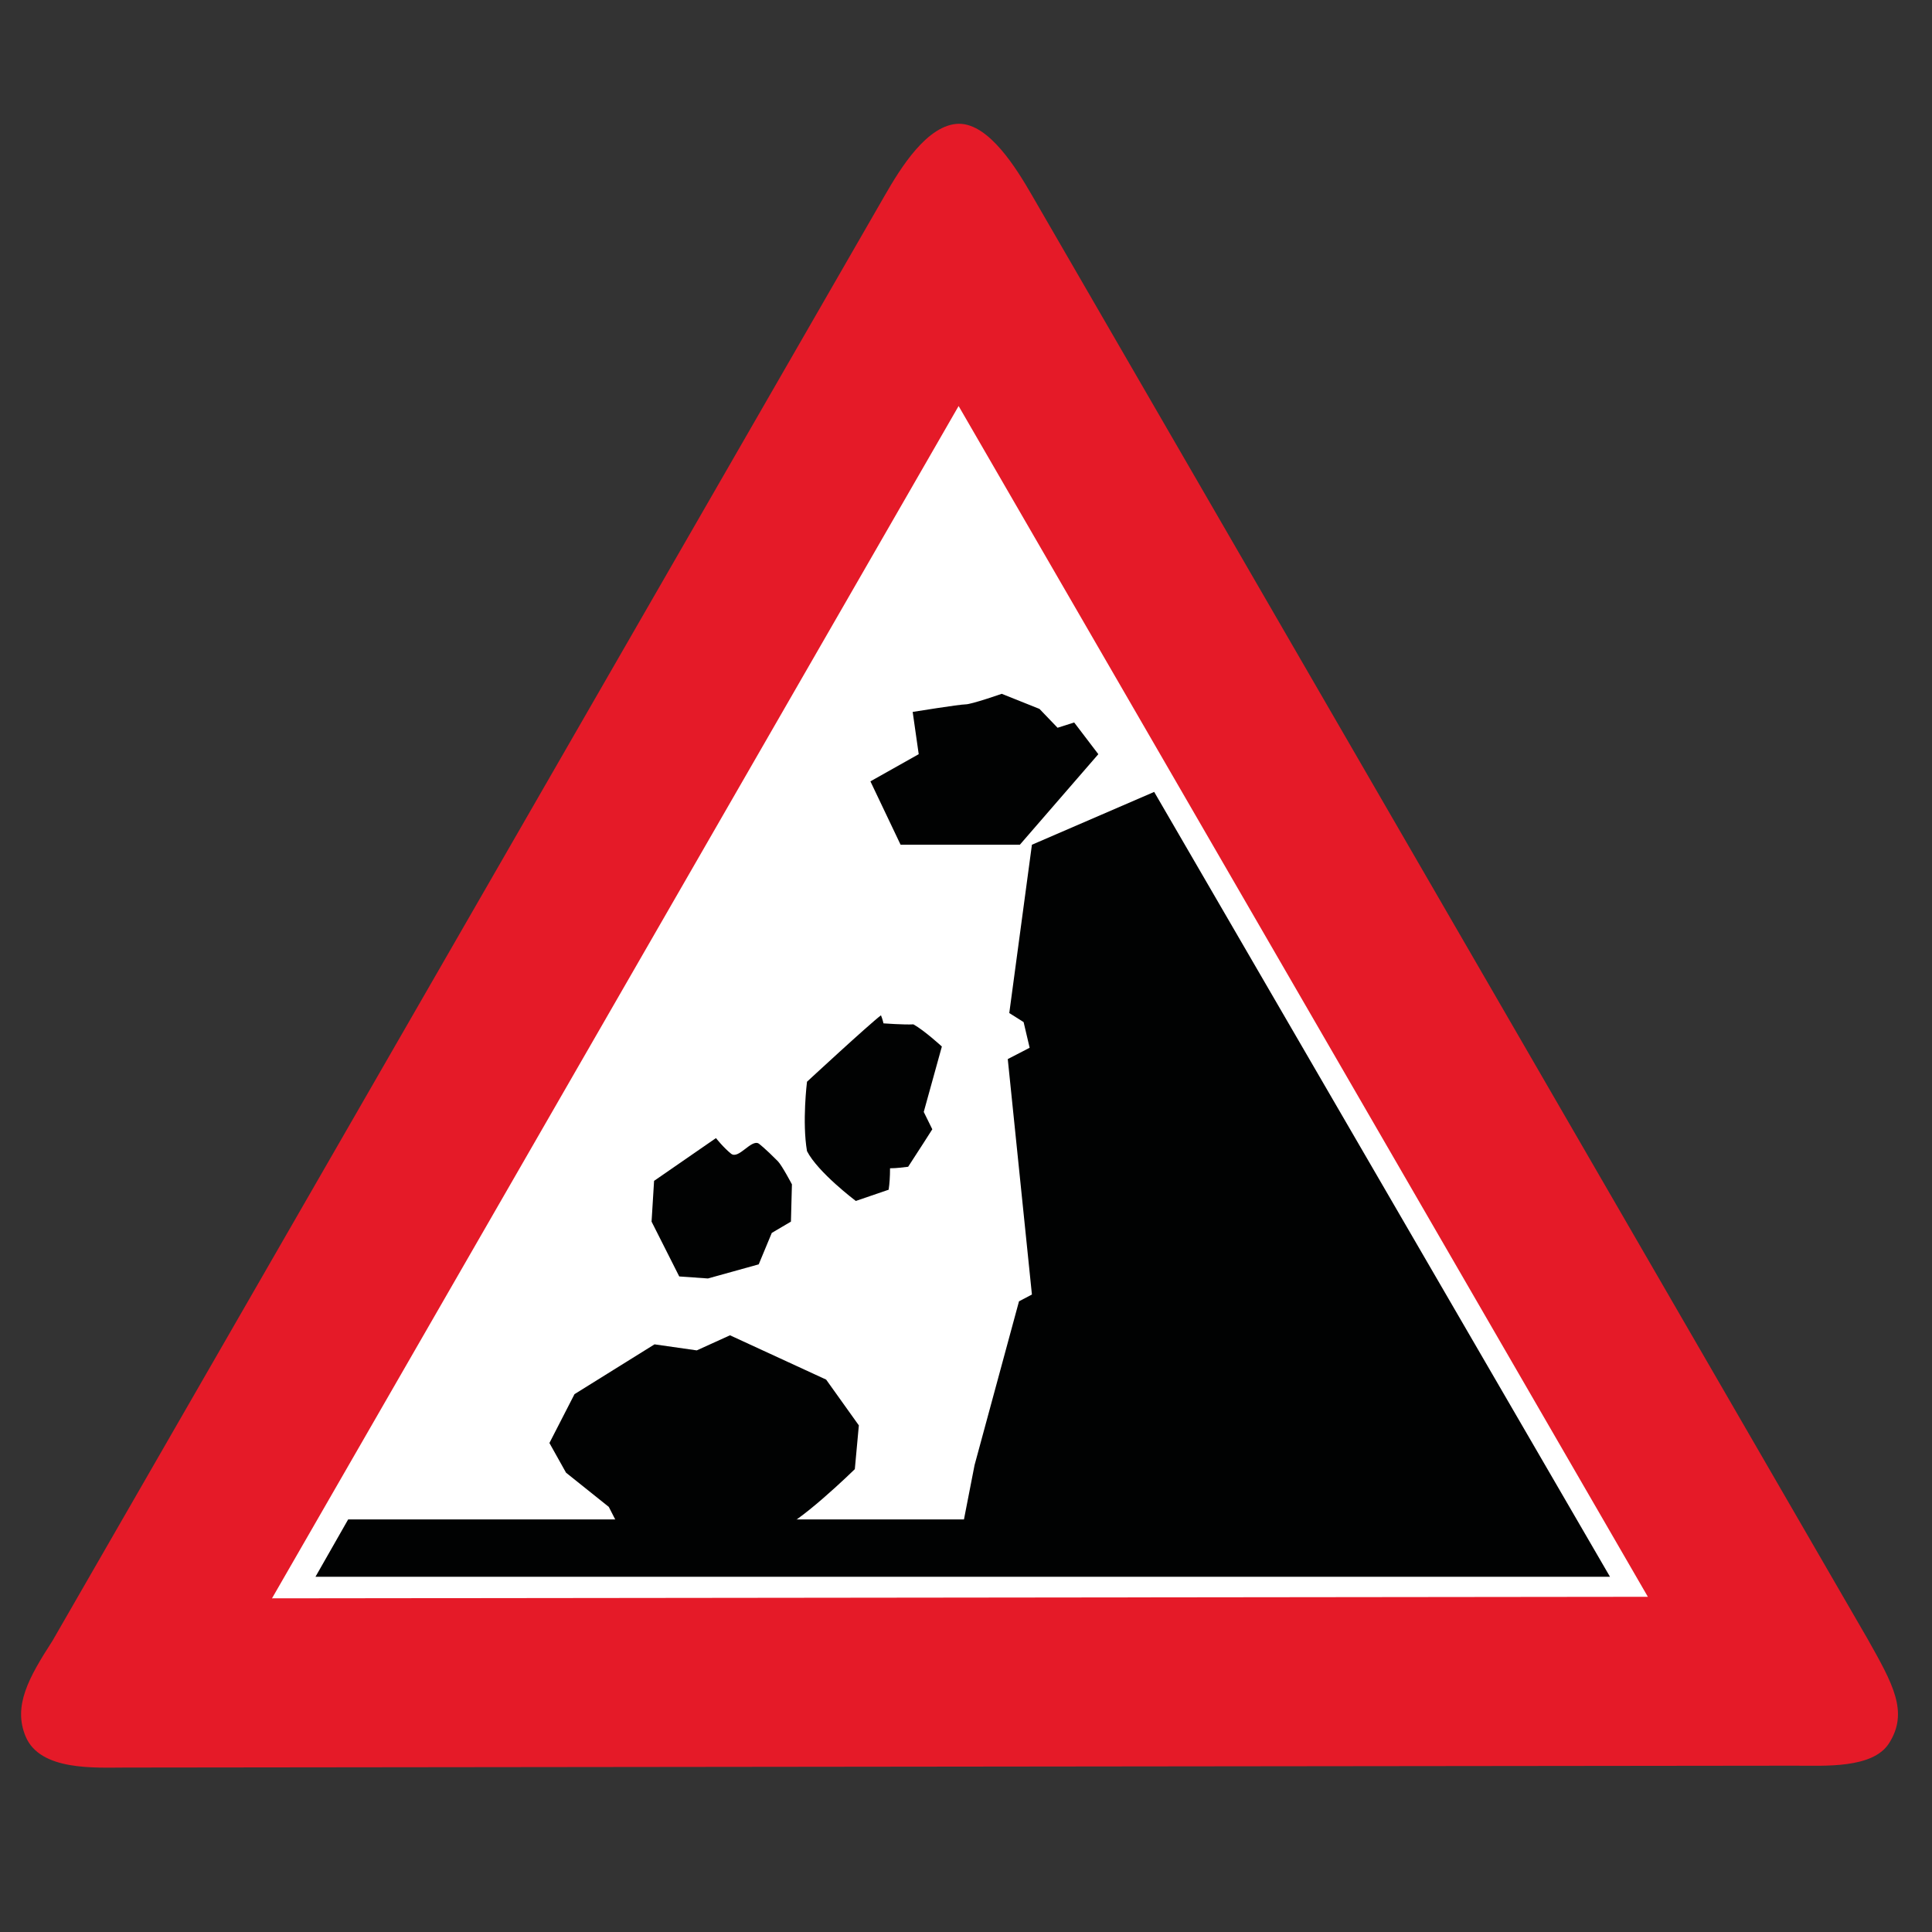
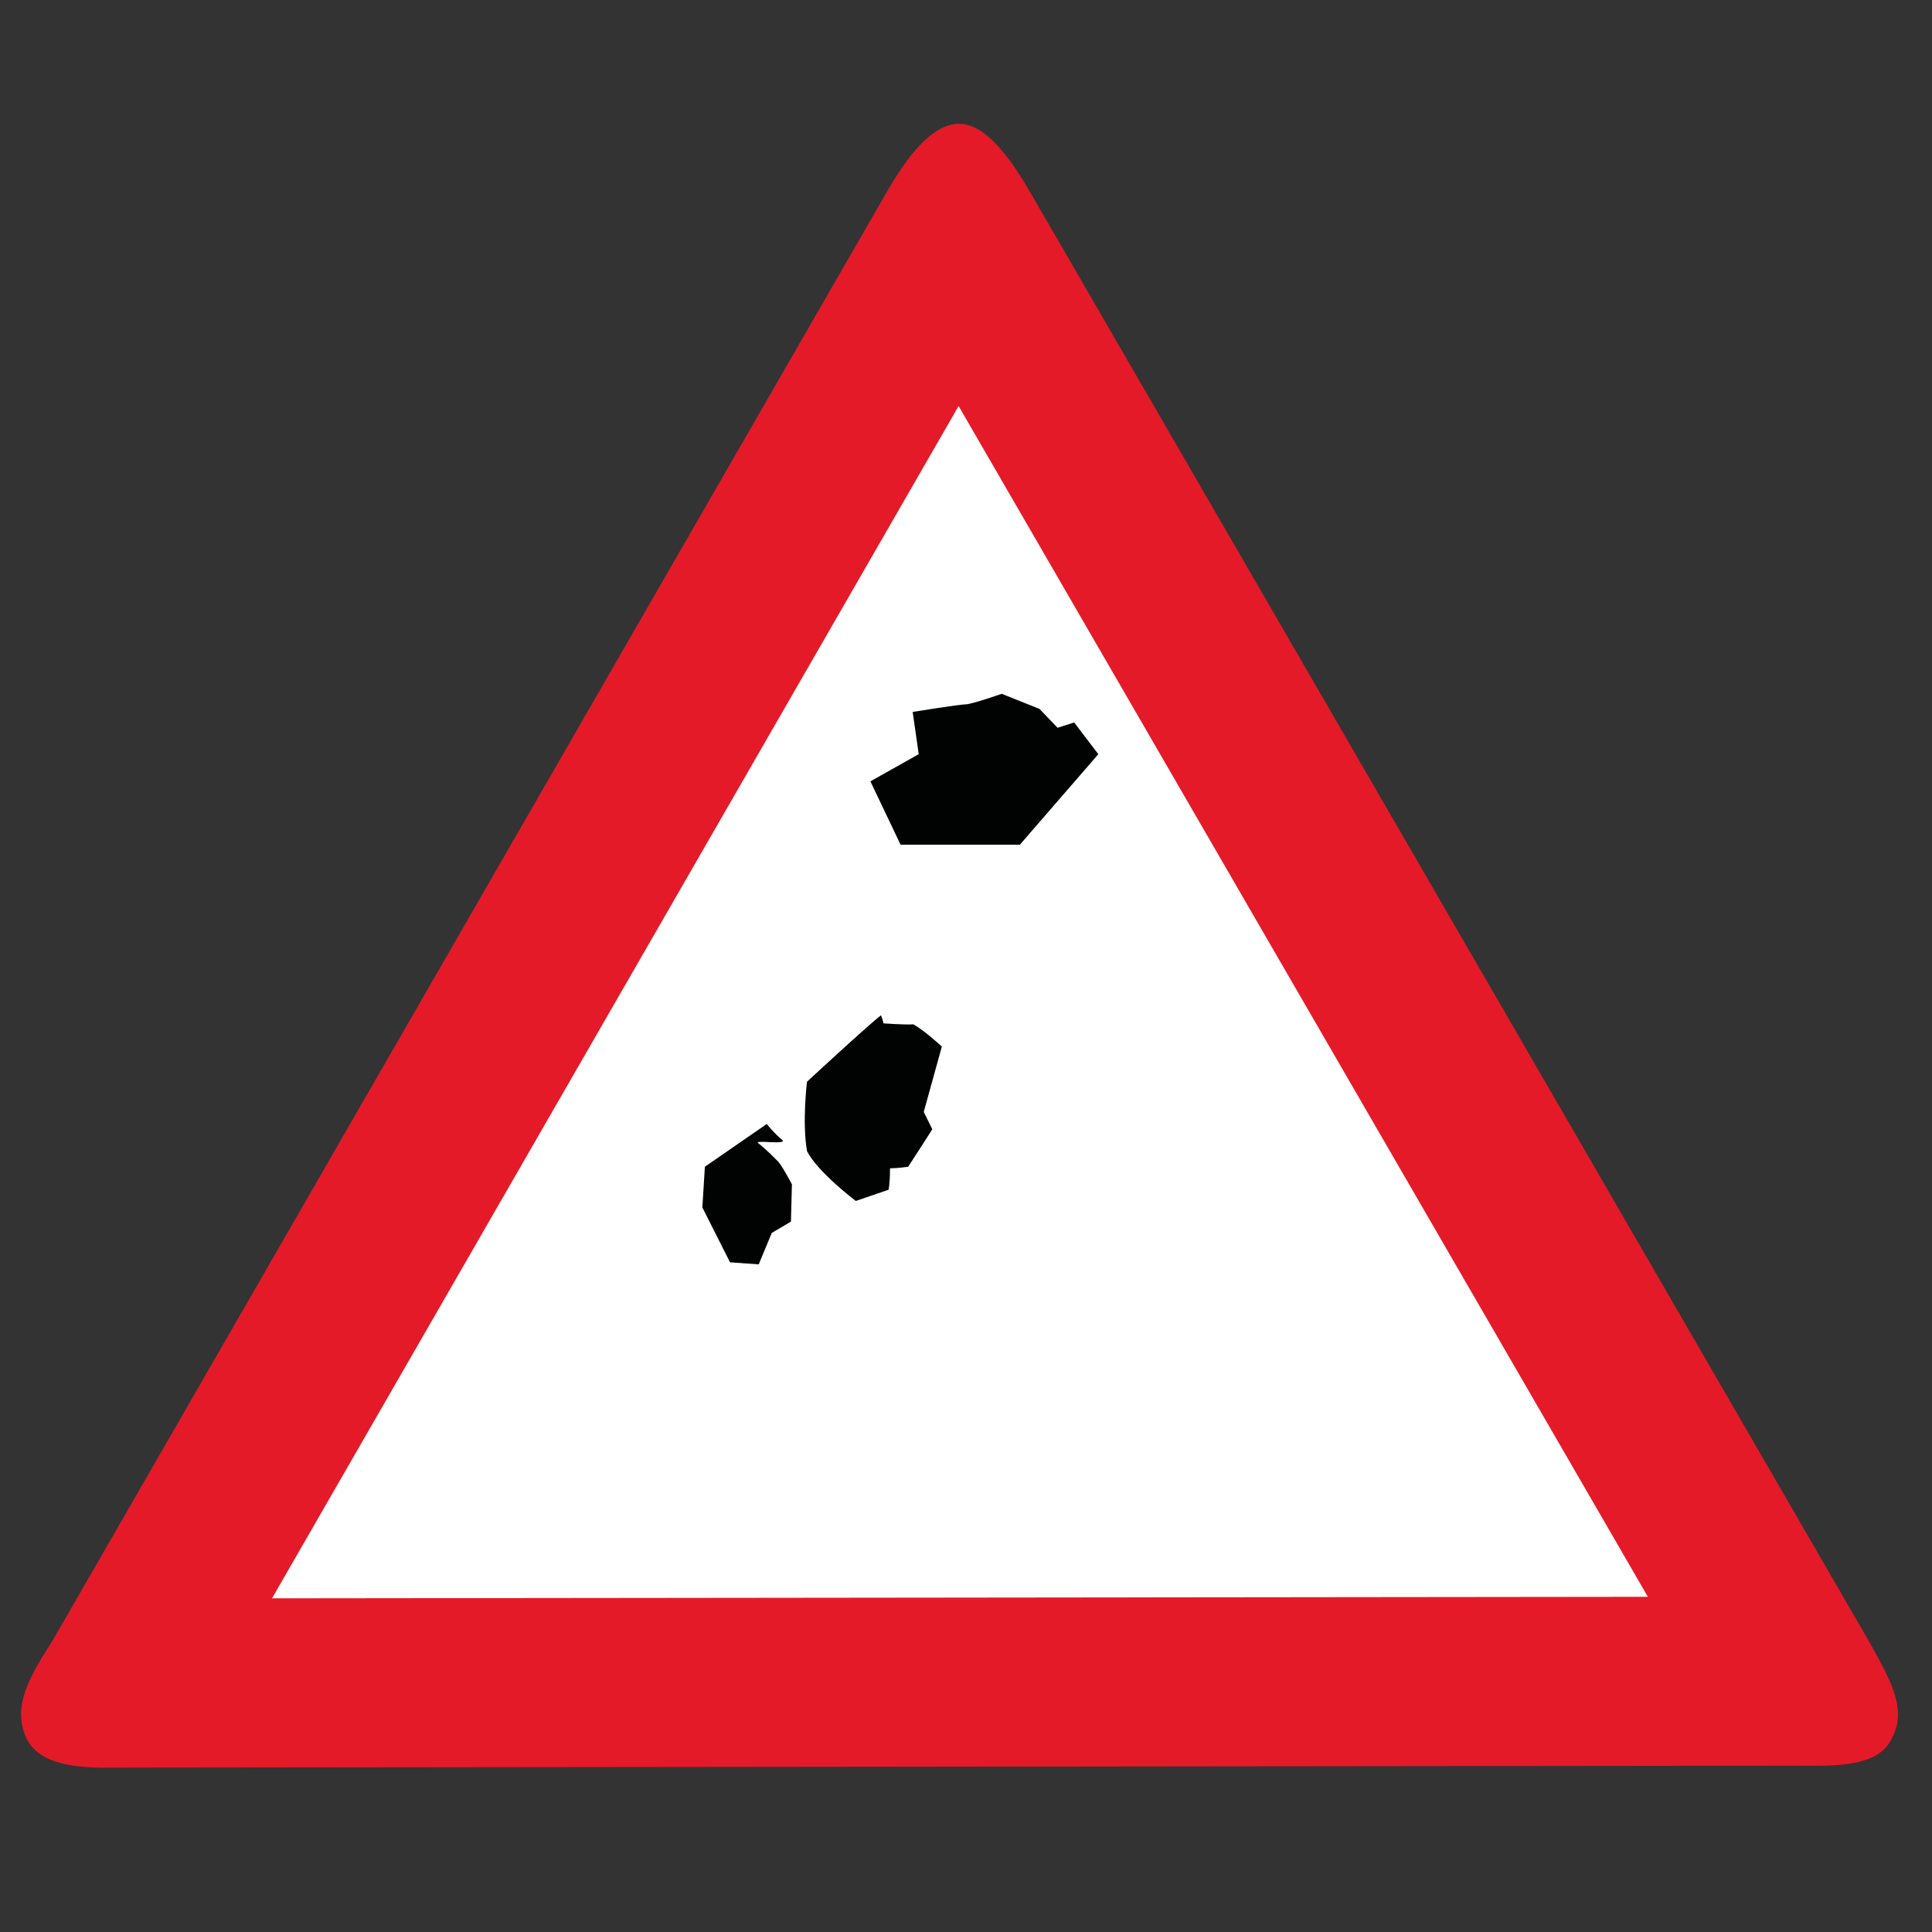
<svg xmlns="http://www.w3.org/2000/svg" version="1.1" id="Ebene_1" x="0px" y="0px" width="160px" height="160px" viewBox="0 0 160 160" enable-background="new 0 0 160 160" xml:space="preserve">
  <rect x="0" y="0" width="160" height="160" fill="#333333" stroke="none" />
  <g id="Hintergrund">
    <path fill="#ffffff" stroke="#ffffff" stroke-dasharray="null" stroke-linejoin="null" stroke-linecap="null" d="m12,139l67.75,-120.25l65.75,118.5l-133.5,1.75z" id="svg_41" />
  </g>
  <g id="Hindernisse">
-     <polygon fill="#010202" points="130.575,125.833 95.584,65.583 85.459,69.958 83.584,83.896 84.771,84.646 85.271,86.771    83.459,87.708 85.459,107.208 84.389,107.77 80.709,121.333 79.831,125.833 28.833,125.833 26.125,130.583 133.334,130.583  " />
    <path fill="#010202" d="M90.959,62.458l-6.5,7.5h-9.875l-2.5-5.25l4-2.25l-0.5-3.5c0,0,3.875-0.625,4.375-0.625s3-0.875,3-0.875   l3.125,1.25l1.5,1.562l1.375-0.438L90.959,62.458z" />
    <path fill="#010202" d="M78.001,86.669l-1.5,5.416l0.708,1.437c0,0-1.125,1.771-2,3.105c-0.417,0.041-0.917,0.125-1.5,0.125   c0,0.708-0.042,1.291-0.116,1.775c-1.447,0.492-2.718,0.931-2.718,0.931s-3.143-2.365-4.042-4.125c-0.417-2.416,0-5.75,0-5.75   s5.084-4.707,6.125-5.5c0.125,0.293,0.209,0.668,0.209,0.668s1.708,0.125,2.479,0.082C76.568,85.35,78.001,86.669,78.001,86.669z" />
-     <path fill="#010202" d="M62.834,94.704c0,0,0.516,0.38,1.585,1.465c0.34,0.345,1.165,1.914,1.165,1.914l-0.082,3.086l-1.586,0.935   l-1.082,2.604l-4.207,1.169l-2.375-0.167l-2.292-4.541l0.208-3.375l5.125-3.542c0,0,0.625,0.792,1.25,1.292   S62.206,94.33,62.834,94.704z" />
-     <path fill="#010202" d="M60.455,110.583l7.963,3.67l2.708,3.791l-0.333,3.625c0,0-4.928,4.82-6.463,5.039   c-1.933,0.274-8.212,0.644-12.787-0.664c-0.244-0.069-0.167,0.625-0.167,0.625l-0.958-1.875l-3.542-2.833l-1.375-2.458l2.077-4.045   l6.626-4.125l3.5,0.5L60.455,110.583z" />
+     <path fill="#010202" d="M62.834,94.704c0,0,0.516,0.38,1.585,1.465c0.34,0.345,1.165,1.914,1.165,1.914l-0.082,3.086l-1.586,0.935   l-1.082,2.604l-2.375-0.167l-2.292-4.541l0.208-3.375l5.125-3.542c0,0,0.625,0.792,1.25,1.292   S62.206,94.33,62.834,94.704z" />
  </g>
  <g id="RAHMEN">
    <path fill="#E51A28" d="M10.409,146.381c-2.498,0-7.077,0.307-8.284-2.568c-1.062-2.53,0.25-4.875,2.218-7.924L73.306,16.132   c1.248-2.167,3.486-5.841,6.103-5.882c0.002,0,0.005,0,0.008,0c2.5,0,4.763,3.707,6.015,5.869l69.229,119.602   c2.091,3.717,3.436,6.062,1.777,8.654c-1.346,2.107-5.328,1.85-7.828,1.852l-138.192,0.154   C10.414,146.381,10.411,146.381,10.409,146.381z M79.388,33.625l-56.862,98.742l113.943-0.127L79.388,33.625z" />
  </g>
</svg>